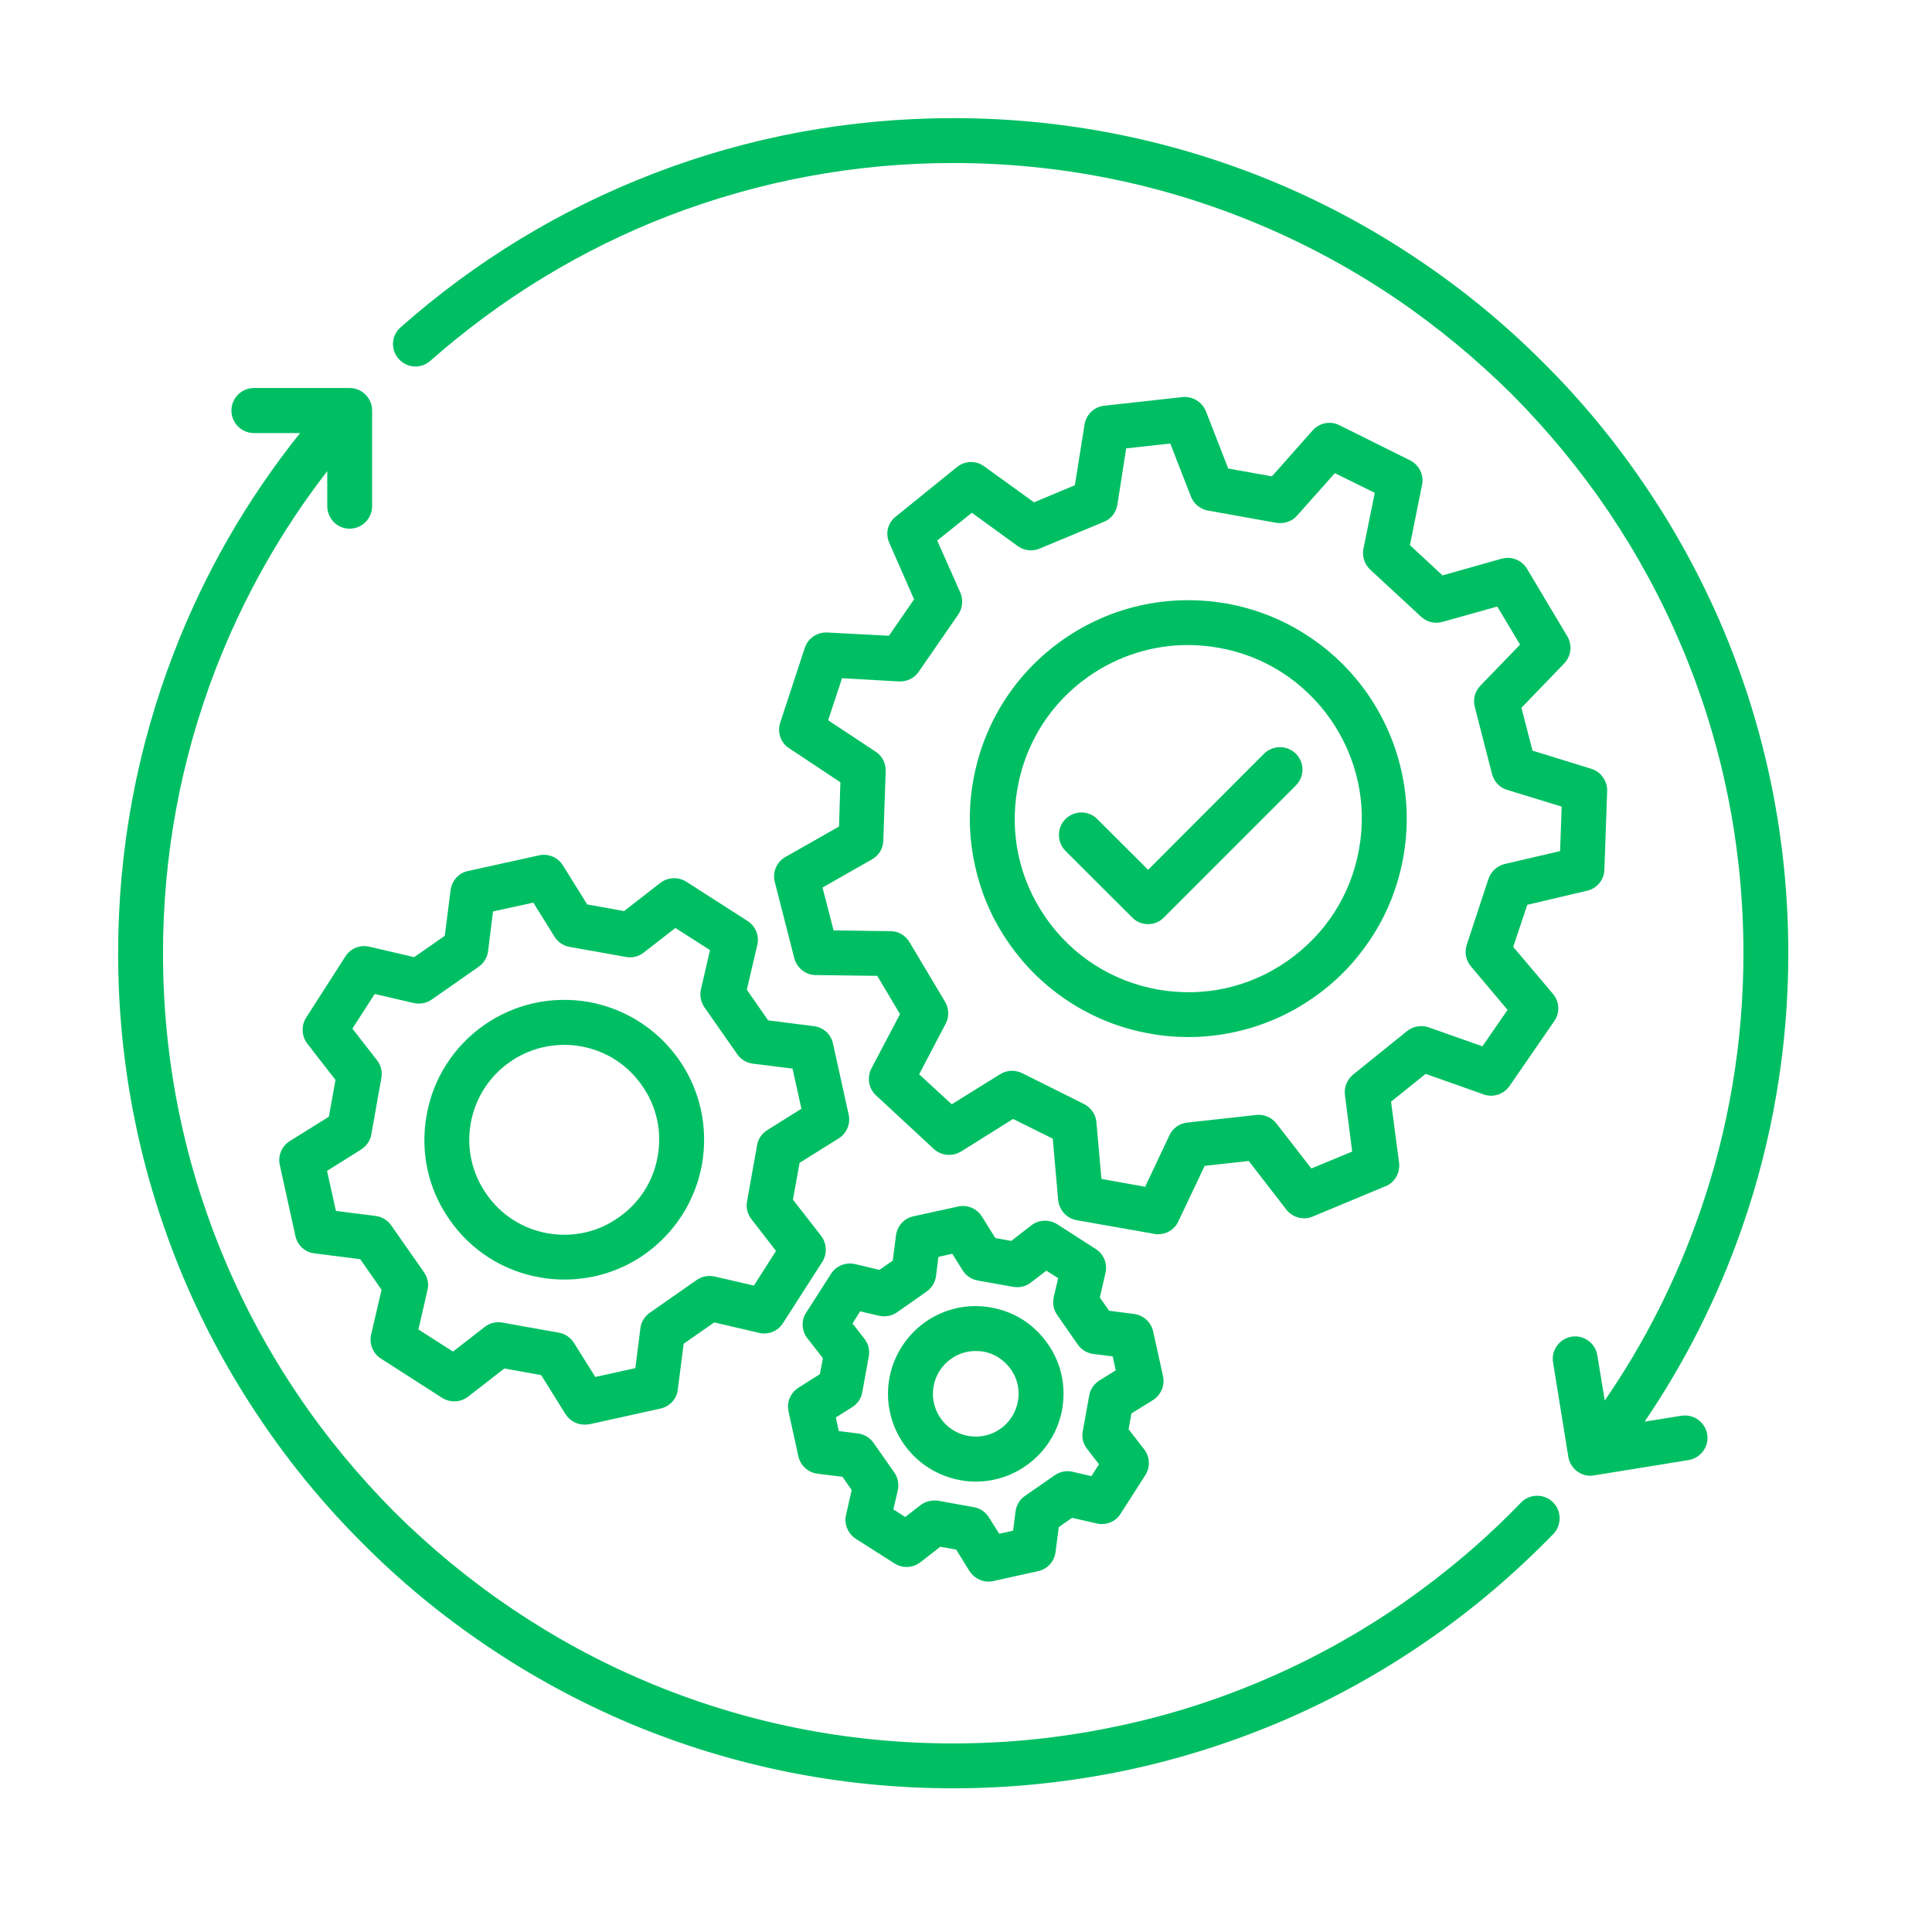
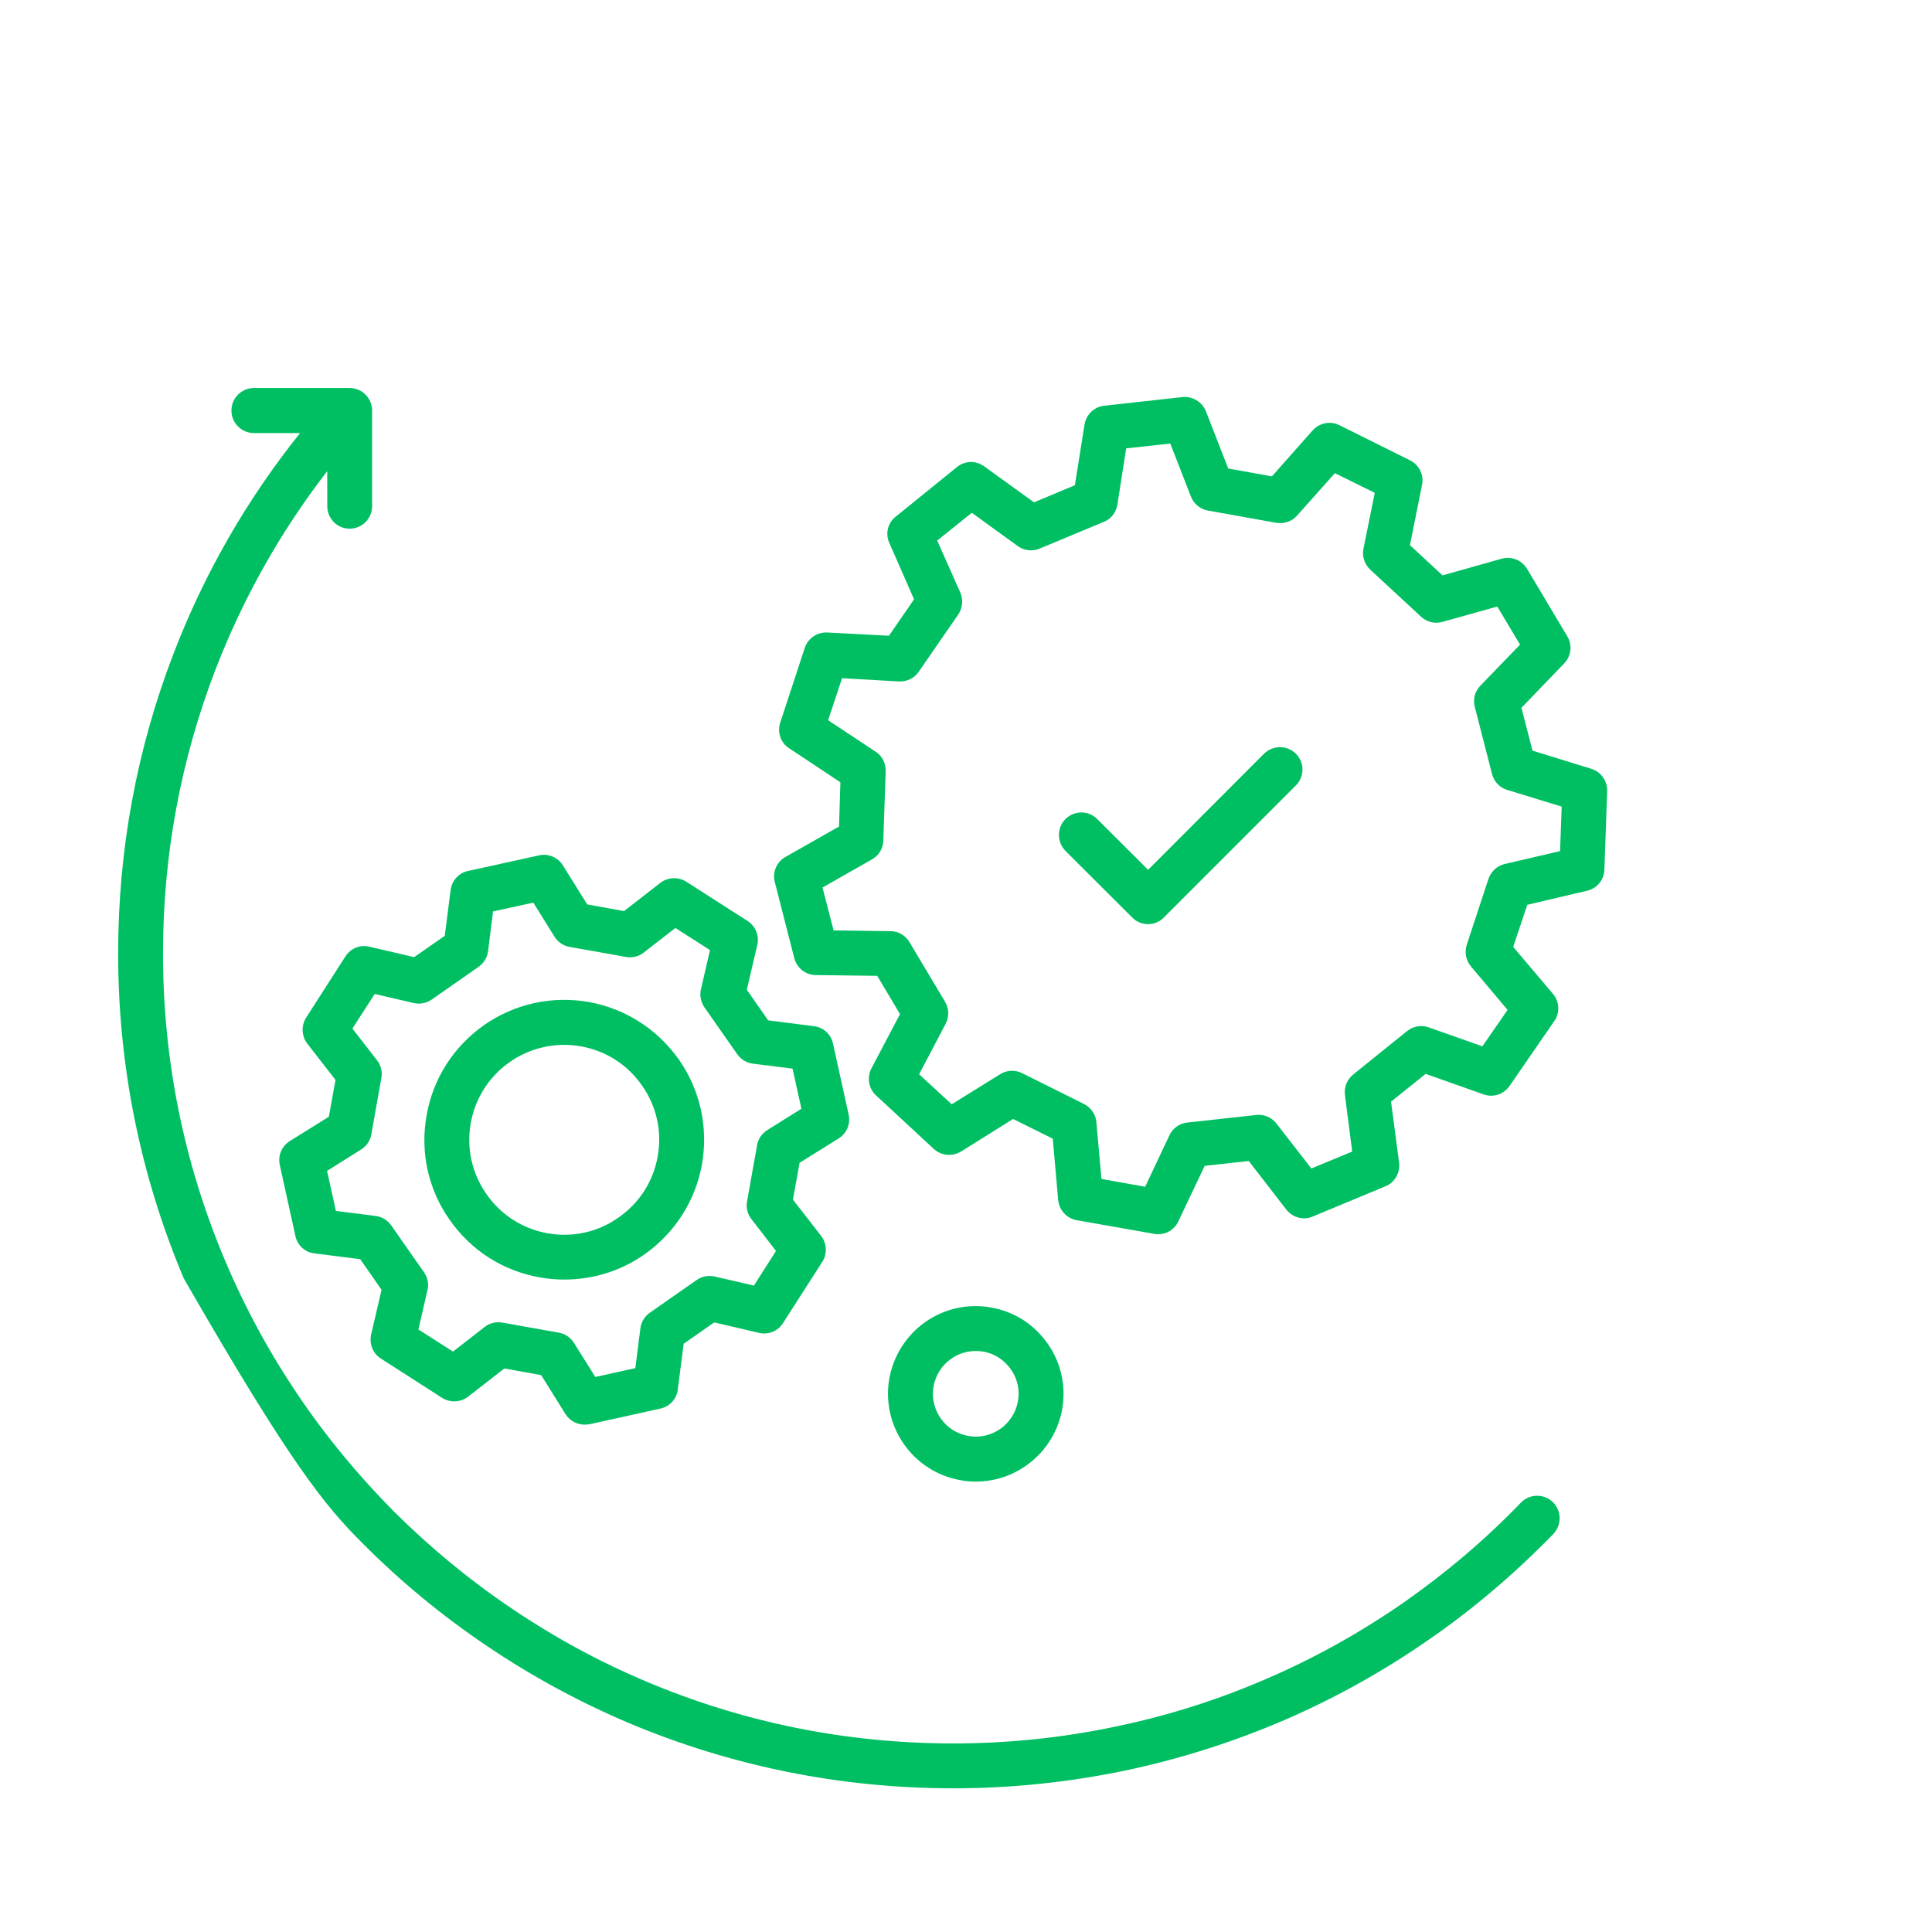
<svg xmlns="http://www.w3.org/2000/svg" width="50" zoomAndPan="magnify" viewBox="0 0 37.5 37.5" height="50" preserveAspectRatio="xMidYMid meet" version="1.2">
  <defs>
    <clipPath id="b532872e54">
-       <path d="M 7 2.293 L 34.859 2.293 L 34.859 29 L 7 29 Z M 7 2.293 " />
-     </clipPath>
+       </clipPath>
    <clipPath id="87e8ab09c7">
      <path d="M 2.293 7 L 31 7 L 31 34.859 L 2.293 34.859 Z M 2.293 7 " />
    </clipPath>
  </defs>
  <g id="a1def59733">
    <path style=" stroke:none;fill-rule:nonzero;fill:#00bf63;fill-opacity:1;" d="M 14.508 17.875 L 13.32 17.113 C 13.164 17.016 12.965 17.023 12.816 17.137 L 12.113 17.684 L 11.398 17.555 L 10.926 16.797 C 10.828 16.641 10.645 16.562 10.465 16.602 L 9.082 16.906 C 8.902 16.945 8.77 17.094 8.746 17.277 L 8.633 18.164 L 8.039 18.578 L 7.168 18.375 C 6.988 18.332 6.801 18.41 6.703 18.566 L 5.941 19.754 C 5.844 19.91 5.852 20.109 5.965 20.258 L 6.512 20.961 L 6.383 21.676 L 5.625 22.148 C 5.469 22.246 5.391 22.43 5.43 22.609 L 5.734 23.992 C 5.773 24.172 5.922 24.309 6.105 24.328 L 6.992 24.441 L 7.406 25.035 L 7.203 25.906 C 7.164 26.086 7.238 26.273 7.395 26.371 L 8.582 27.133 C 8.738 27.23 8.938 27.223 9.086 27.109 L 9.789 26.562 L 10.504 26.691 L 10.977 27.449 C 11.059 27.578 11.199 27.652 11.348 27.652 C 11.379 27.652 11.41 27.648 11.441 27.645 L 12.82 27.34 C 13 27.301 13.137 27.152 13.156 26.969 L 13.27 26.082 L 13.863 25.668 L 14.734 25.871 C 14.914 25.914 15.102 25.836 15.199 25.68 L 15.961 24.492 C 16.059 24.336 16.051 24.137 15.938 23.988 L 15.391 23.285 L 15.52 22.57 L 16.277 22.098 C 16.434 22 16.512 21.816 16.473 21.637 L 16.168 20.254 C 16.129 20.074 15.98 19.938 15.797 19.918 L 14.91 19.805 L 14.496 19.211 L 14.699 18.34 C 14.742 18.16 14.664 17.973 14.508 17.875 Z M 14.609 20.645 L 15.383 20.742 L 15.555 21.52 L 14.895 21.934 C 14.789 22 14.715 22.105 14.695 22.227 L 14.5 23.32 C 14.477 23.441 14.508 23.566 14.586 23.664 L 15.062 24.281 L 14.633 24.953 L 13.871 24.777 C 13.754 24.75 13.625 24.773 13.523 24.844 L 12.613 25.48 C 12.512 25.551 12.445 25.66 12.43 25.781 L 12.332 26.555 L 11.555 26.727 L 11.141 26.066 C 11.074 25.961 10.969 25.887 10.848 25.867 L 9.754 25.672 C 9.727 25.668 9.703 25.664 9.676 25.664 C 9.582 25.664 9.484 25.695 9.41 25.754 L 8.793 26.234 L 8.121 25.805 L 8.297 25.043 C 8.328 24.926 8.301 24.797 8.23 24.695 L 7.594 23.785 C 7.523 23.684 7.414 23.617 7.293 23.602 L 6.52 23.504 L 6.348 22.727 L 7.008 22.312 C 7.113 22.246 7.188 22.141 7.207 22.02 L 7.402 20.926 C 7.426 20.805 7.395 20.68 7.32 20.582 L 6.84 19.965 L 7.273 19.293 L 8.031 19.469 C 8.148 19.496 8.277 19.473 8.379 19.402 L 9.289 18.766 C 9.391 18.695 9.457 18.586 9.473 18.465 L 9.57 17.691 L 10.352 17.52 L 10.762 18.18 C 10.828 18.285 10.934 18.359 11.055 18.379 L 12.148 18.574 C 12.273 18.598 12.395 18.566 12.492 18.492 L 13.109 18.012 L 13.781 18.441 L 13.605 19.203 C 13.578 19.32 13.602 19.449 13.672 19.551 L 14.309 20.461 C 14.379 20.562 14.488 20.629 14.609 20.645 Z M 14.609 20.645 " />
    <path style=" stroke:none;fill-rule:nonzero;fill:#00bf63;fill-opacity:1;" d="M 11.43 19.449 C 10.715 19.324 9.996 19.48 9.398 19.895 C 8.805 20.312 8.406 20.934 8.281 21.645 C 8.152 22.359 8.309 23.082 8.727 23.676 C 9.141 24.27 9.762 24.668 10.473 24.793 C 10.637 24.824 10.797 24.836 10.957 24.836 C 11.508 24.836 12.043 24.672 12.504 24.352 C 13.098 23.934 13.496 23.312 13.625 22.602 C 13.75 21.887 13.594 21.164 13.18 20.57 C 12.762 19.977 12.141 19.578 11.43 19.449 Z M 12.766 22.445 C 12.68 22.93 12.41 23.352 12.004 23.633 C 11.602 23.918 11.113 24.023 10.629 23.938 C 10.145 23.852 9.723 23.582 9.441 23.176 C 9.16 22.773 9.051 22.285 9.137 21.801 C 9.297 20.906 10.074 20.281 10.949 20.281 C 11.059 20.281 11.168 20.289 11.273 20.309 C 11.758 20.395 12.18 20.664 12.461 21.07 C 12.746 21.473 12.852 21.961 12.766 22.445 Z M 12.766 22.445 " />
-     <path style=" stroke:none;fill-rule:nonzero;fill:#00bf63;fill-opacity:1;" d="M 22.379 27.176 C 22.535 27.078 22.613 26.891 22.574 26.711 L 22.383 25.844 C 22.344 25.664 22.195 25.527 22.012 25.504 L 21.527 25.441 L 21.348 25.184 L 21.457 24.707 C 21.5 24.527 21.422 24.34 21.266 24.242 L 20.52 23.762 C 20.363 23.664 20.16 23.672 20.016 23.785 L 19.629 24.086 L 19.32 24.031 L 19.059 23.613 C 18.961 23.457 18.777 23.379 18.598 23.418 L 17.727 23.609 C 17.547 23.648 17.414 23.797 17.391 23.98 L 17.328 24.469 L 17.07 24.648 L 16.594 24.535 C 16.414 24.496 16.227 24.57 16.129 24.727 L 15.648 25.477 C 15.547 25.629 15.559 25.832 15.672 25.977 L 15.973 26.363 L 15.914 26.672 L 15.5 26.934 C 15.344 27.031 15.266 27.215 15.305 27.395 L 15.496 28.266 C 15.535 28.445 15.684 28.582 15.867 28.605 L 16.352 28.664 L 16.531 28.922 L 16.422 29.402 C 16.379 29.582 16.457 29.766 16.609 29.867 L 17.359 30.344 C 17.516 30.445 17.715 30.438 17.863 30.324 L 18.25 30.023 L 18.559 30.078 L 18.816 30.492 C 18.898 30.621 19.039 30.699 19.188 30.699 C 19.219 30.699 19.25 30.695 19.281 30.688 L 20.148 30.496 C 20.332 30.457 20.465 30.309 20.488 30.125 L 20.551 29.641 L 20.809 29.461 L 21.285 29.57 C 21.465 29.613 21.652 29.539 21.75 29.383 L 22.23 28.633 C 22.332 28.477 22.32 28.277 22.207 28.129 L 21.906 27.742 L 21.961 27.434 Z M 21.336 26.797 C 21.234 26.863 21.16 26.969 21.141 27.09 L 21.016 27.781 C 20.992 27.902 21.023 28.027 21.102 28.125 L 21.332 28.422 L 21.184 28.652 L 20.816 28.566 C 20.695 28.539 20.57 28.566 20.469 28.637 L 19.895 29.035 C 19.793 29.105 19.727 29.215 19.711 29.34 L 19.664 29.711 L 19.395 29.77 L 19.195 29.453 C 19.129 29.348 19.023 29.273 18.902 29.254 L 18.211 29.129 C 18.188 29.125 18.16 29.125 18.137 29.125 C 18.039 29.125 17.945 29.156 17.867 29.215 L 17.57 29.445 L 17.34 29.297 L 17.426 28.93 C 17.453 28.812 17.43 28.684 17.359 28.582 L 16.957 28.008 C 16.887 27.906 16.777 27.84 16.656 27.824 L 16.281 27.777 L 16.223 27.512 L 16.543 27.312 C 16.645 27.246 16.719 27.141 16.738 27.016 L 16.863 26.328 C 16.887 26.207 16.855 26.082 16.777 25.984 L 16.547 25.688 L 16.695 25.453 L 17.062 25.539 C 17.184 25.566 17.309 25.543 17.41 25.473 L 17.984 25.07 C 18.086 25 18.152 24.891 18.168 24.77 L 18.215 24.395 L 18.484 24.336 L 18.684 24.656 C 18.75 24.762 18.855 24.832 18.977 24.855 L 19.664 24.977 C 19.789 25 19.914 24.969 20.008 24.895 L 20.309 24.664 L 20.539 24.809 L 20.453 25.176 C 20.426 25.297 20.449 25.422 20.52 25.523 L 20.922 26.102 C 20.992 26.199 21.102 26.266 21.223 26.281 L 21.598 26.328 L 21.656 26.598 Z M 21.336 26.797 " />
    <path style=" stroke:none;fill-rule:nonzero;fill:#00bf63;fill-opacity:1;" d="M 19.238 25.379 C 18.789 25.297 18.34 25.398 17.965 25.656 C 17.594 25.918 17.344 26.309 17.262 26.754 C 17.098 27.68 17.715 28.566 18.641 28.73 C 18.742 28.75 18.84 28.758 18.941 28.758 C 19.75 28.758 20.469 28.176 20.617 27.352 C 20.695 26.906 20.598 26.453 20.336 26.082 C 20.074 25.707 19.688 25.457 19.238 25.379 Z M 19.758 27.199 C 19.676 27.652 19.246 27.953 18.793 27.871 C 18.344 27.793 18.039 27.359 18.121 26.906 C 18.16 26.691 18.281 26.5 18.465 26.371 C 18.605 26.273 18.77 26.223 18.938 26.223 C 18.988 26.223 19.035 26.227 19.086 26.234 C 19.305 26.273 19.492 26.398 19.621 26.578 C 19.75 26.762 19.797 26.98 19.758 27.199 Z M 19.758 27.199 " />
-     <path style=" stroke:none;fill-rule:nonzero;fill:#00bf63;fill-opacity:1;" d="M 19.586 18.312 C 19.902 18.766 20.293 19.145 20.754 19.445 C 21.23 19.754 21.758 19.965 22.32 20.062 C 22.57 20.109 22.82 20.129 23.07 20.129 C 23.383 20.129 23.695 20.094 24.004 20.023 C 24.535 19.902 25.035 19.684 25.488 19.367 C 25.941 19.055 26.32 18.66 26.621 18.199 C 26.93 17.727 27.137 17.199 27.238 16.637 C 27.34 16.07 27.324 15.504 27.199 14.953 C 27.078 14.418 26.855 13.918 26.543 13.465 C 26.227 13.016 25.836 12.633 25.375 12.336 C 24.898 12.023 24.371 11.816 23.809 11.715 C 23.246 11.617 22.68 11.629 22.125 11.754 C 21.59 11.875 21.09 12.098 20.641 12.41 C 20.188 12.727 19.809 13.117 19.508 13.578 C 19.199 14.055 18.992 14.582 18.891 15.145 C 18.789 15.707 18.805 16.273 18.93 16.828 C 19.051 17.363 19.27 17.863 19.586 18.312 Z M 19.75 15.297 C 19.906 14.414 20.398 13.641 21.137 13.125 C 21.711 12.727 22.375 12.52 23.059 12.52 C 23.258 12.52 23.457 12.539 23.656 12.574 C 24.543 12.73 25.312 13.227 25.828 13.965 C 26.34 14.703 26.539 15.598 26.379 16.48 C 26.223 17.367 25.727 18.137 24.988 18.652 C 24.254 19.168 23.359 19.363 22.473 19.207 C 21.586 19.047 20.816 18.555 20.301 17.816 C 19.785 17.078 19.59 16.184 19.75 15.297 Z M 19.75 15.297 " />
    <path style=" stroke:none;fill-rule:nonzero;fill:#00bf63;fill-opacity:1;" d="M 15.246 16.633 C 15.074 16.73 14.988 16.93 15.039 17.121 L 15.418 18.602 C 15.469 18.789 15.637 18.926 15.836 18.926 L 17.027 18.941 L 17.469 19.684 L 16.914 20.738 C 16.824 20.914 16.859 21.129 17.004 21.262 L 18.125 22.301 C 18.27 22.434 18.484 22.453 18.652 22.352 L 19.664 21.719 L 20.434 22.102 L 20.539 23.293 C 20.559 23.488 20.703 23.648 20.898 23.684 L 22.402 23.949 C 22.426 23.957 22.453 23.957 22.477 23.957 C 22.645 23.957 22.801 23.863 22.871 23.707 L 23.383 22.629 L 24.238 22.535 L 24.969 23.48 C 25.09 23.633 25.301 23.691 25.48 23.613 L 26.887 23.027 L 26.891 23.027 C 27.074 22.953 27.18 22.762 27.156 22.566 L 27 21.383 L 27.672 20.844 L 28.797 21.242 C 28.98 21.309 29.188 21.242 29.301 21.078 L 30.168 19.82 C 30.281 19.66 30.27 19.445 30.145 19.293 L 29.371 18.379 L 29.645 17.562 L 30.805 17.289 C 30.996 17.246 31.137 17.078 31.141 16.879 L 31.195 15.355 C 31.199 15.156 31.074 14.98 30.887 14.922 L 29.746 14.57 L 29.531 13.738 L 30.359 12.879 C 30.496 12.738 30.523 12.523 30.422 12.352 L 29.641 11.043 C 29.539 10.871 29.34 10.793 29.148 10.844 L 28 11.168 L 27.367 10.582 L 27.602 9.41 C 27.641 9.219 27.547 9.023 27.367 8.934 L 26 8.254 C 25.824 8.164 25.613 8.207 25.48 8.352 L 24.688 9.246 L 23.84 9.094 L 23.406 7.98 C 23.332 7.801 23.148 7.688 22.953 7.707 L 21.434 7.875 C 21.238 7.895 21.082 8.047 21.051 8.238 L 20.863 9.418 L 20.07 9.75 L 19.102 9.051 C 18.941 8.934 18.727 8.941 18.574 9.066 L 17.387 10.027 C 17.23 10.148 17.18 10.359 17.262 10.539 L 17.742 11.633 L 17.254 12.34 L 16.062 12.277 C 15.863 12.266 15.684 12.387 15.621 12.574 L 15.145 14.023 C 15.082 14.211 15.152 14.418 15.316 14.523 L 16.312 15.184 L 16.285 16.043 Z M 16.996 14.59 L 16.074 13.98 L 16.344 13.164 L 17.449 13.227 C 17.602 13.234 17.746 13.164 17.832 13.039 L 18.598 11.93 C 18.684 11.805 18.699 11.645 18.641 11.504 L 18.191 10.492 L 18.863 9.953 L 19.758 10.602 C 19.879 10.688 20.039 10.707 20.18 10.648 L 21.426 10.129 C 21.566 10.074 21.664 9.945 21.688 9.797 L 21.859 8.703 L 22.715 8.609 L 23.117 9.641 C 23.172 9.781 23.297 9.883 23.445 9.91 L 24.773 10.148 C 24.926 10.172 25.078 10.121 25.176 10.008 L 25.91 9.184 L 26.684 9.566 L 26.465 10.648 C 26.434 10.797 26.484 10.949 26.594 11.055 L 27.586 11.973 C 27.695 12.074 27.852 12.113 28 12.07 L 29.062 11.773 L 29.504 12.512 L 28.734 13.309 C 28.629 13.418 28.586 13.57 28.625 13.719 L 28.961 15.027 C 29 15.172 29.109 15.289 29.254 15.332 L 30.312 15.656 L 30.281 16.52 L 29.207 16.77 C 29.059 16.805 28.941 16.914 28.891 17.059 L 28.469 18.34 C 28.422 18.484 28.453 18.641 28.551 18.758 L 29.262 19.602 L 28.773 20.309 L 27.73 19.941 C 27.59 19.891 27.43 19.918 27.312 20.012 L 26.262 20.859 C 26.145 20.957 26.086 21.105 26.105 21.254 L 26.246 22.352 L 25.453 22.68 L 24.777 21.809 C 24.684 21.688 24.535 21.625 24.387 21.641 L 23.043 21.789 C 22.895 21.805 22.762 21.898 22.699 22.035 L 22.227 23.035 L 21.379 22.883 L 21.281 21.781 C 21.27 21.633 21.176 21.5 21.043 21.43 L 19.836 20.828 C 19.699 20.762 19.539 20.77 19.41 20.852 L 18.473 21.434 L 17.84 20.852 L 18.355 19.871 C 18.426 19.738 18.422 19.578 18.344 19.445 L 17.652 18.285 C 17.574 18.156 17.438 18.074 17.285 18.074 L 16.18 18.059 L 15.965 17.227 L 16.926 16.68 C 17.059 16.605 17.141 16.469 17.145 16.316 L 17.191 14.969 C 17.195 14.816 17.125 14.672 16.996 14.59 Z M 16.996 14.59 " />
    <g clip-rule="nonzero" clip-path="url(#b532872e54)">
-       <path style=" stroke:none;fill-rule:nonzero;fill:#00bf63;fill-opacity:1;" d="M 34.711 18.504 C 34.711 16.312 34.281 14.191 33.438 12.191 C 33.031 11.234 32.527 10.305 31.941 9.441 C 31.363 8.582 30.695 7.773 29.961 7.043 C 29.23 6.309 28.422 5.641 27.562 5.062 C 26.699 4.477 25.773 3.973 24.812 3.566 C 22.812 2.723 20.691 2.293 18.504 2.293 C 16.492 2.293 14.527 2.656 12.668 3.375 C 10.871 4.07 9.227 5.07 7.777 6.352 C 7.594 6.512 7.578 6.785 7.738 6.965 C 7.898 7.148 8.172 7.164 8.352 7.004 C 9.727 5.793 11.281 4.844 12.98 4.188 C 14.742 3.512 16.598 3.164 18.5 3.164 C 20.574 3.164 22.582 3.57 24.473 4.371 C 25.379 4.754 26.258 5.23 27.078 5.785 C 27.887 6.332 28.652 6.965 29.348 7.656 C 30.039 8.352 30.672 9.117 31.219 9.926 C 31.773 10.746 32.25 11.625 32.633 12.531 C 33.434 14.422 33.84 16.43 33.84 18.504 C 33.84 20.227 33.555 21.922 32.992 23.535 C 32.543 24.828 31.926 26.055 31.148 27.184 L 31.004 26.305 C 30.965 26.07 30.742 25.906 30.504 25.945 C 30.266 25.984 30.105 26.211 30.145 26.445 L 30.441 28.277 C 30.477 28.492 30.664 28.645 30.871 28.645 C 30.895 28.645 30.918 28.641 30.941 28.637 L 32.773 28.34 C 33.012 28.301 33.176 28.078 33.137 27.84 C 33.098 27.602 32.871 27.441 32.633 27.48 L 31.922 27.594 C 32.715 26.426 33.352 25.16 33.816 23.82 C 34.41 22.113 34.711 20.324 34.711 18.504 Z M 34.711 18.504 " />
-     </g>
+       </g>
    <g clip-rule="nonzero" clip-path="url(#87e8ab09c7)">
-       <path style=" stroke:none;fill-rule:nonzero;fill:#00bf63;fill-opacity:1;" d="M 29.523 29.164 C 28.828 29.887 28.055 30.539 27.234 31.113 C 26.402 31.688 25.516 32.184 24.59 32.582 C 23.648 32.992 22.66 33.305 21.656 33.512 C 20.625 33.73 19.566 33.84 18.504 33.84 C 16.43 33.84 14.422 33.434 12.531 32.633 C 11.625 32.25 10.746 31.773 9.93 31.219 C 9.117 30.672 8.352 30.039 7.656 29.348 C 6.965 28.652 6.332 27.891 5.785 27.078 C 5.23 26.258 4.754 25.379 4.371 24.473 C 3.57 22.582 3.164 20.574 3.164 18.504 C 3.164 16.602 3.508 14.75 4.184 12.992 C 4.719 11.609 5.445 10.316 6.352 9.145 L 6.352 9.824 C 6.352 10.066 6.547 10.262 6.785 10.262 C 7.027 10.262 7.223 10.066 7.223 9.824 L 7.223 7.969 C 7.223 7.727 7.027 7.531 6.785 7.531 L 4.93 7.531 C 4.688 7.531 4.492 7.727 4.492 7.969 C 4.492 8.211 4.688 8.406 4.93 8.406 L 5.824 8.406 C 4.789 9.699 3.965 11.133 3.371 12.68 C 2.656 14.535 2.293 16.496 2.293 18.504 C 2.293 20.691 2.723 22.812 3.566 24.812 C 3.973 25.773 4.477 26.699 5.062 27.562 C 5.641 28.422 6.309 29.23 7.043 29.961 C 7.773 30.695 8.582 31.363 9.441 31.941 C 10.305 32.527 11.234 33.031 12.191 33.438 C 14.191 34.281 16.312 34.711 18.504 34.711 C 19.625 34.711 20.746 34.594 21.836 34.367 C 22.898 34.145 23.941 33.812 24.938 33.383 C 25.914 32.961 26.852 32.438 27.73 31.828 C 28.602 31.227 29.414 30.531 30.152 29.773 C 30.316 29.598 30.312 29.324 30.141 29.156 C 29.969 28.988 29.691 28.992 29.523 29.164 Z M 29.523 29.164 " />
+       <path style=" stroke:none;fill-rule:nonzero;fill:#00bf63;fill-opacity:1;" d="M 29.523 29.164 C 28.828 29.887 28.055 30.539 27.234 31.113 C 26.402 31.688 25.516 32.184 24.59 32.582 C 23.648 32.992 22.66 33.305 21.656 33.512 C 20.625 33.73 19.566 33.84 18.504 33.84 C 16.43 33.84 14.422 33.434 12.531 32.633 C 11.625 32.25 10.746 31.773 9.93 31.219 C 9.117 30.672 8.352 30.039 7.656 29.348 C 6.965 28.652 6.332 27.891 5.785 27.078 C 5.23 26.258 4.754 25.379 4.371 24.473 C 3.57 22.582 3.164 20.574 3.164 18.504 C 3.164 16.602 3.508 14.75 4.184 12.992 C 4.719 11.609 5.445 10.316 6.352 9.145 L 6.352 9.824 C 6.352 10.066 6.547 10.262 6.785 10.262 C 7.027 10.262 7.223 10.066 7.223 9.824 L 7.223 7.969 C 7.223 7.727 7.027 7.531 6.785 7.531 L 4.93 7.531 C 4.688 7.531 4.492 7.727 4.492 7.969 C 4.492 8.211 4.688 8.406 4.93 8.406 L 5.824 8.406 C 4.789 9.699 3.965 11.133 3.371 12.68 C 2.656 14.535 2.293 16.496 2.293 18.504 C 2.293 20.691 2.723 22.812 3.566 24.812 C 5.641 28.422 6.309 29.23 7.043 29.961 C 7.773 30.695 8.582 31.363 9.441 31.941 C 10.305 32.527 11.234 33.031 12.191 33.438 C 14.191 34.281 16.312 34.711 18.504 34.711 C 19.625 34.711 20.746 34.594 21.836 34.367 C 22.898 34.145 23.941 33.812 24.938 33.383 C 25.914 32.961 26.852 32.438 27.73 31.828 C 28.602 31.227 29.414 30.531 30.152 29.773 C 30.316 29.598 30.312 29.324 30.141 29.156 C 29.969 28.988 29.691 28.992 29.523 29.164 Z M 29.523 29.164 " />
    </g>
    <path style=" stroke:none;fill-rule:nonzero;fill:#00bf63;fill-opacity:1;" d="M 21.977 17.809 C 22.059 17.895 22.172 17.938 22.285 17.938 C 22.395 17.938 22.508 17.895 22.59 17.809 L 25.152 15.246 C 25.324 15.074 25.324 14.801 25.152 14.629 C 24.984 14.461 24.707 14.461 24.535 14.629 L 22.285 16.883 L 21.297 15.898 C 21.129 15.727 20.852 15.727 20.68 15.898 C 20.512 16.066 20.512 16.344 20.68 16.516 Z M 21.977 17.809 " />
  </g>
</svg>